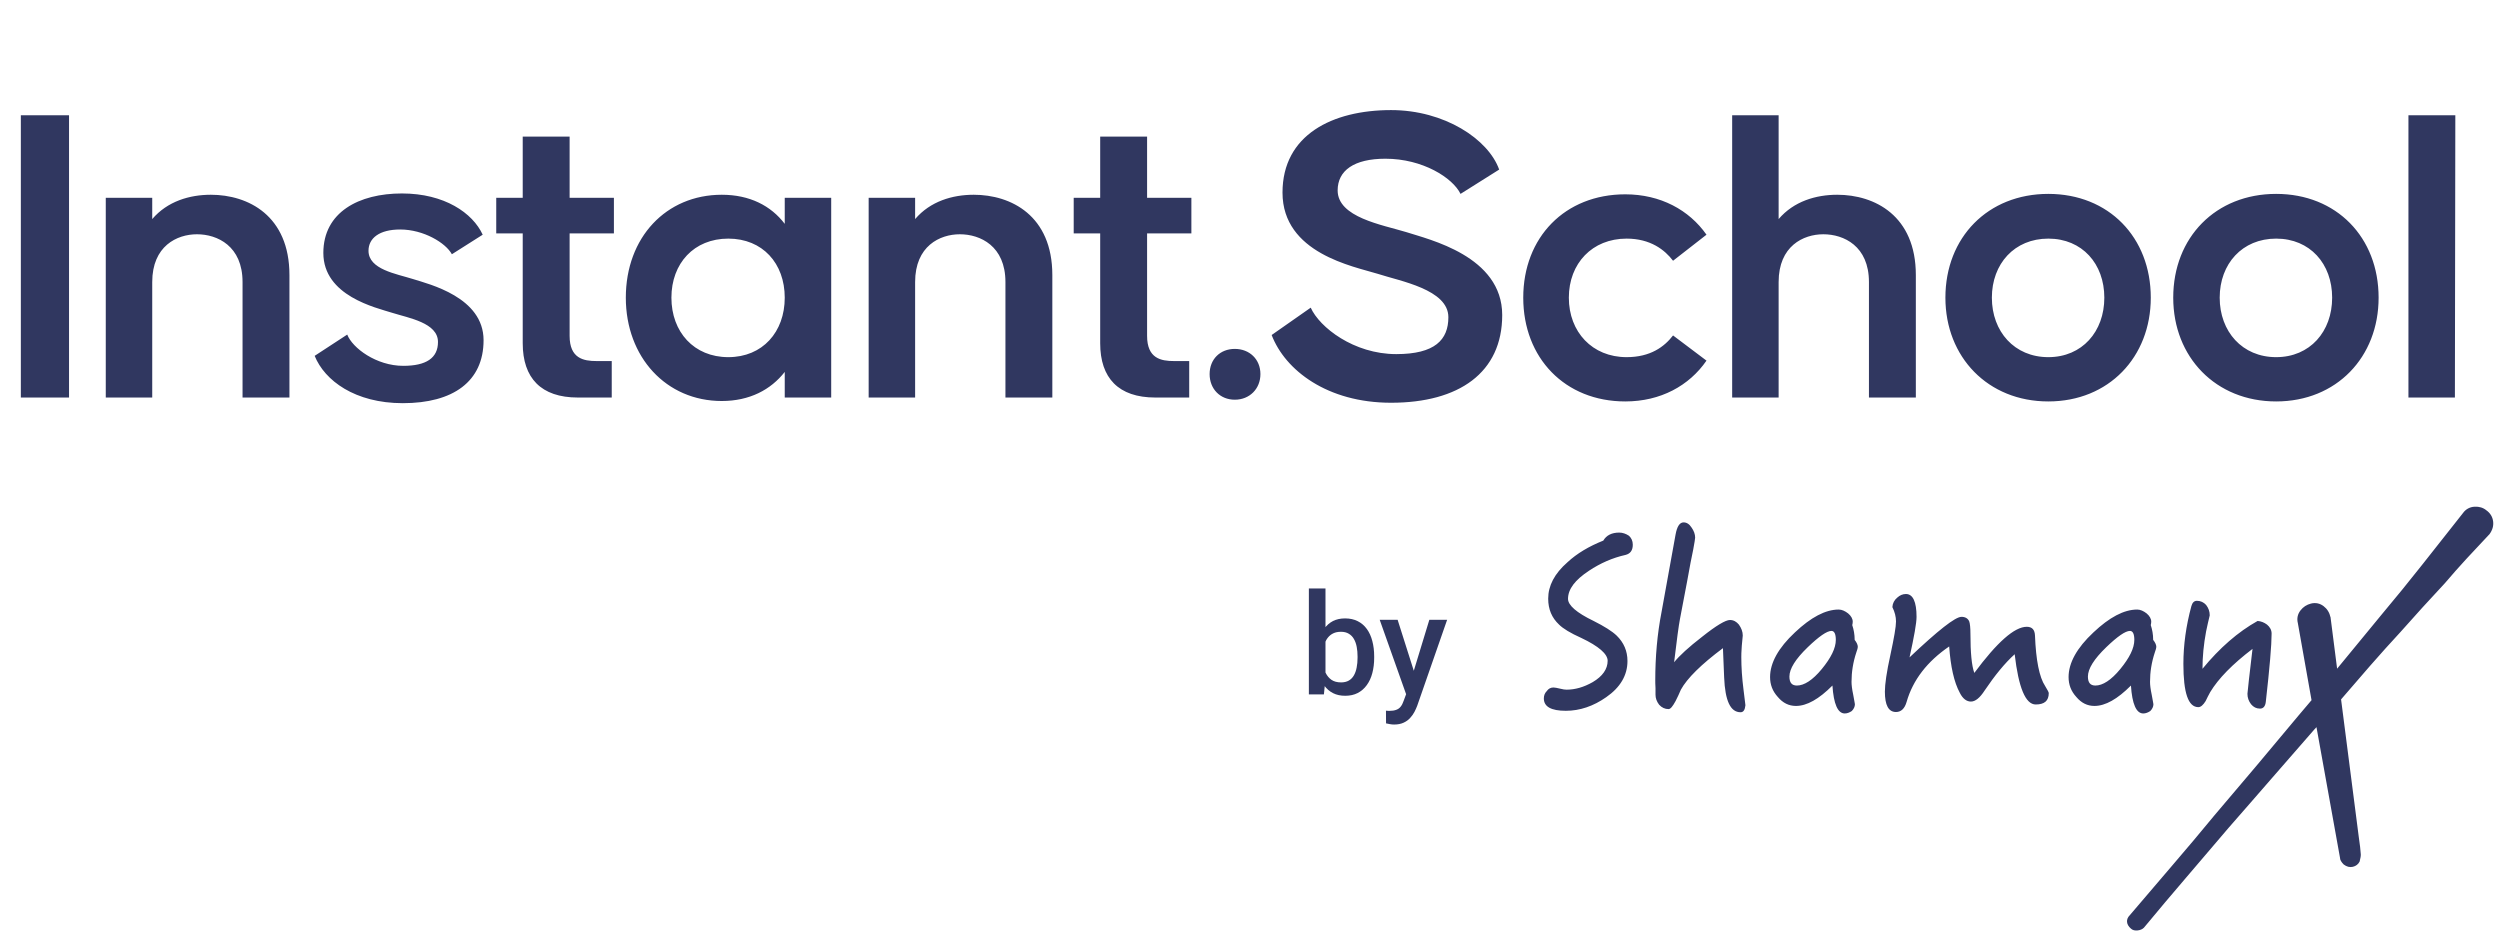
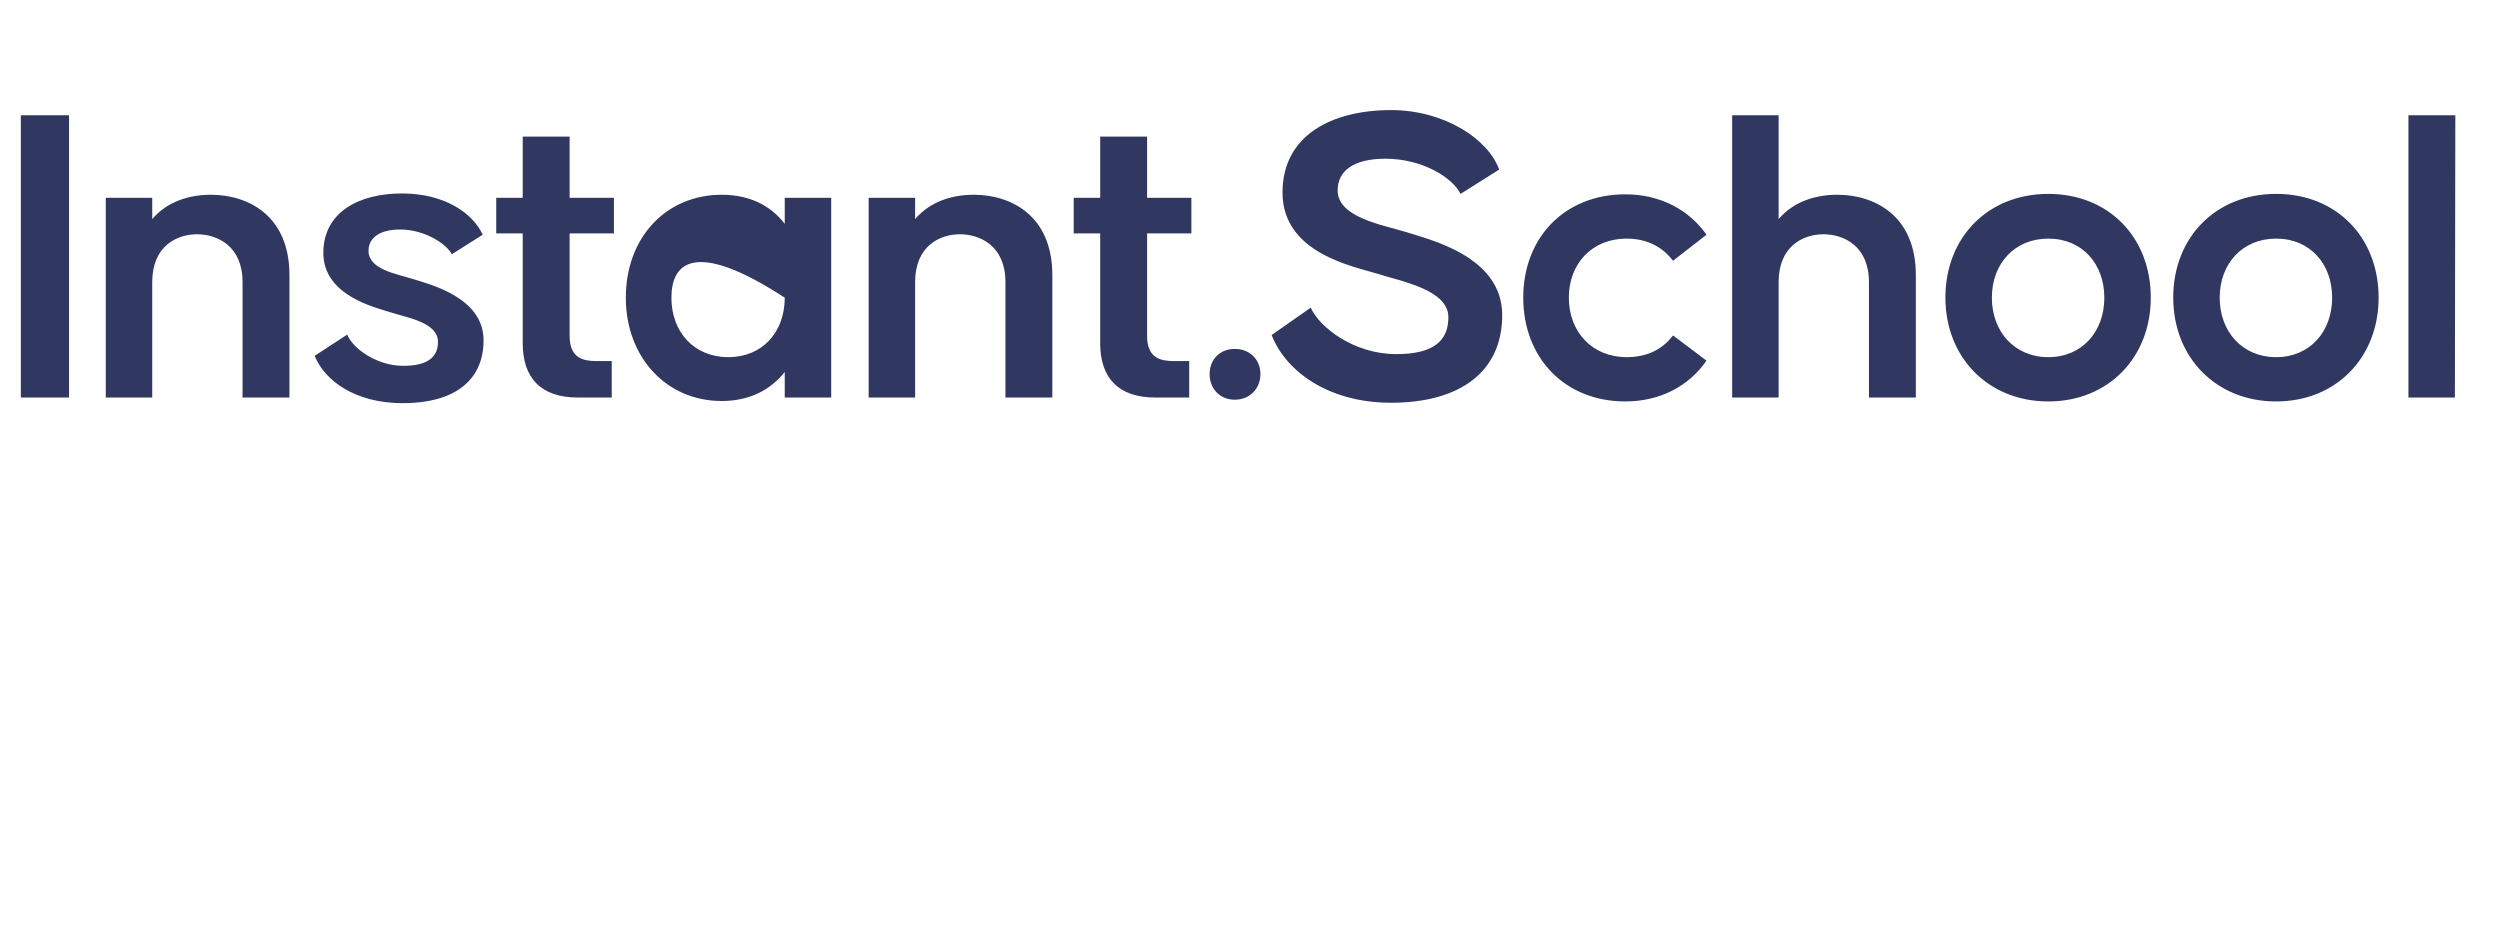
<svg xmlns="http://www.w3.org/2000/svg" width="583" height="217" viewBox="0 0 583 217" fill="none">
-   <path d="M16.1 92.705H4.86V26.887H16.1V92.705ZM49.17 45.417C57.878 45.417 67.498 50.278 67.498 64.15V92.705H56.562V65.77C56.562 57.366 50.689 54.632 45.929 54.632C41.272 54.632 35.5 57.366 35.5 65.77V92.705H24.665V46.126H35.5V51.088C39.044 46.936 44.208 45.417 49.17 45.417ZM73.379 82.984L80.974 78.023C82.189 81.162 87.758 85.313 94.036 85.313C99.403 85.313 102.137 83.491 102.137 79.744C102.137 75.289 95.352 74.175 91.504 72.96C87.657 71.745 75.404 69.011 75.404 58.986C75.404 49.468 83.707 45.114 93.732 45.114C103.655 45.114 110.237 49.67 112.566 54.733L105.377 59.29C103.959 56.657 98.795 53.518 93.327 53.518C88.467 53.518 85.935 55.543 85.935 58.48C85.935 62.834 92.416 63.846 96.264 65.061C100.111 66.277 112.769 69.314 112.769 79.339C112.769 88.959 105.681 94.021 93.935 94.021C82.796 94.021 75.708 88.756 73.379 82.984ZM143.164 54.429H132.835V78.326C132.835 83.592 136.076 84.199 139.113 84.199H142.657V92.705H134.759C126.152 92.705 121.899 88.148 121.899 80.048V54.429H115.723V46.126H121.899V31.849H132.835V46.126H143.164V54.429ZM183.002 46.126H193.836V92.705H183.002V86.731C179.762 90.882 174.8 93.515 168.319 93.515C155.358 93.515 145.941 83.288 145.941 69.416C145.941 55.341 155.358 45.417 168.319 45.417C174.8 45.417 179.762 47.949 183.002 52.202V46.126ZM169.838 83.288C177.838 83.288 183.002 77.415 183.002 69.416C183.002 61.416 177.838 55.645 169.838 55.645C161.839 55.645 156.573 61.416 156.573 69.416C156.573 77.415 161.839 83.288 169.838 83.288ZM227.076 45.417C235.784 45.417 245.404 50.278 245.404 64.15V92.705H234.468V65.77C234.468 57.366 228.595 54.632 223.836 54.632C219.178 54.632 213.406 57.366 213.406 65.77V92.705H202.572V46.126H213.406V51.088C216.95 46.936 222.114 45.417 227.076 45.417ZM277.83 54.429H267.501V78.326C267.501 83.592 270.741 84.199 273.779 84.199H277.323V92.705H269.425C260.818 92.705 256.565 88.148 256.565 80.048V54.429H250.388V46.126H256.565V31.849H267.501V46.126H277.83V54.429ZM287.956 93.211C284.513 93.211 282.083 90.68 282.083 87.237C282.083 83.794 284.513 81.364 287.956 81.364C291.399 81.364 293.93 83.794 293.93 87.237C293.93 90.68 291.399 93.211 287.956 93.211ZM296.548 78.124L305.661 71.745C307.687 76.301 315.686 82.579 325.609 82.579C334.621 82.579 337.76 79.238 337.76 73.972C337.76 67.492 326.521 65.568 321.255 63.846C315.686 62.125 299.08 59.087 299.08 44.911C299.08 31.444 310.724 25.672 324.394 25.672C336.849 25.672 347.076 32.456 349.608 39.544L340.596 45.215C338.773 41.468 331.786 37.013 323.078 37.013C315.787 37.013 311.939 39.747 311.939 44.405C311.939 50.683 322.268 52.404 327.938 54.126C333.204 55.847 350.316 59.695 350.316 73.466C350.316 86.933 340.191 93.92 324.394 93.92C309.509 93.92 299.687 86.326 296.548 78.124ZM390.156 60.809C388.232 58.277 384.891 55.645 379.321 55.645C371.322 55.645 365.854 61.416 365.854 69.416C365.854 77.415 371.322 83.288 379.321 83.288C384.891 83.288 388.131 80.858 390.156 78.225L397.953 84.098C393.903 89.971 387.22 93.616 379.018 93.616C364.943 93.616 355.222 83.491 355.222 69.416C355.222 55.341 364.943 45.316 379.018 45.316C387.22 45.316 393.903 48.961 397.953 54.733L390.156 60.809ZM428.446 45.417C437.154 45.417 446.774 50.278 446.774 64.15V92.705H435.838V65.77C435.838 57.366 429.965 54.632 425.206 54.632C420.548 54.632 414.776 57.366 414.776 65.77V92.705H403.941V26.887H414.776V51.088C418.32 46.936 423.484 45.417 428.446 45.417ZM477.666 93.616C463.591 93.616 453.668 83.288 453.668 69.416C453.668 55.341 463.591 45.215 477.666 45.215C491.741 45.215 501.563 55.341 501.563 69.416C501.563 83.288 491.741 93.616 477.666 93.616ZM477.666 83.288C485.564 83.288 490.729 77.314 490.729 69.416C490.729 61.517 485.564 55.645 477.666 55.645C469.768 55.645 464.503 61.517 464.503 69.416C464.503 77.314 469.768 83.288 477.666 83.288ZM530.795 93.616C516.72 93.616 506.797 83.288 506.797 69.416C506.797 55.341 516.72 45.215 530.795 45.215C544.87 45.215 554.692 55.341 554.692 69.416C554.692 83.288 544.87 93.616 530.795 93.616ZM530.795 83.288C538.694 83.288 543.858 77.314 543.858 69.416C543.858 61.517 538.694 55.645 530.795 55.645C522.897 55.645 517.632 61.517 517.632 69.416C517.632 77.314 522.897 83.288 530.795 83.288ZM572.482 92.705H561.648V26.887H572.583L572.482 92.705Z" fill="#303760" />
+   <path d="M16.1 92.705H4.86V26.887H16.1V92.705ZM49.17 45.417C57.878 45.417 67.498 50.278 67.498 64.15V92.705H56.562V65.77C56.562 57.366 50.689 54.632 45.929 54.632C41.272 54.632 35.5 57.366 35.5 65.77V92.705H24.665V46.126H35.5V51.088C39.044 46.936 44.208 45.417 49.17 45.417ZM73.379 82.984L80.974 78.023C82.189 81.162 87.758 85.313 94.036 85.313C99.403 85.313 102.137 83.491 102.137 79.744C102.137 75.289 95.352 74.175 91.504 72.96C87.657 71.745 75.404 69.011 75.404 58.986C75.404 49.468 83.707 45.114 93.732 45.114C103.655 45.114 110.237 49.67 112.566 54.733L105.377 59.29C103.959 56.657 98.795 53.518 93.327 53.518C88.467 53.518 85.935 55.543 85.935 58.48C85.935 62.834 92.416 63.846 96.264 65.061C100.111 66.277 112.769 69.314 112.769 79.339C112.769 88.959 105.681 94.021 93.935 94.021C82.796 94.021 75.708 88.756 73.379 82.984ZM143.164 54.429H132.835V78.326C132.835 83.592 136.076 84.199 139.113 84.199H142.657V92.705H134.759C126.152 92.705 121.899 88.148 121.899 80.048V54.429H115.723V46.126H121.899V31.849H132.835V46.126H143.164V54.429ZM183.002 46.126H193.836V92.705H183.002V86.731C179.762 90.882 174.8 93.515 168.319 93.515C155.358 93.515 145.941 83.288 145.941 69.416C145.941 55.341 155.358 45.417 168.319 45.417C174.8 45.417 179.762 47.949 183.002 52.202V46.126ZM169.838 83.288C177.838 83.288 183.002 77.415 183.002 69.416C161.839 55.645 156.573 61.416 156.573 69.416C156.573 77.415 161.839 83.288 169.838 83.288ZM227.076 45.417C235.784 45.417 245.404 50.278 245.404 64.15V92.705H234.468V65.77C234.468 57.366 228.595 54.632 223.836 54.632C219.178 54.632 213.406 57.366 213.406 65.77V92.705H202.572V46.126H213.406V51.088C216.95 46.936 222.114 45.417 227.076 45.417ZM277.83 54.429H267.501V78.326C267.501 83.592 270.741 84.199 273.779 84.199H277.323V92.705H269.425C260.818 92.705 256.565 88.148 256.565 80.048V54.429H250.388V46.126H256.565V31.849H267.501V46.126H277.83V54.429ZM287.956 93.211C284.513 93.211 282.083 90.68 282.083 87.237C282.083 83.794 284.513 81.364 287.956 81.364C291.399 81.364 293.93 83.794 293.93 87.237C293.93 90.68 291.399 93.211 287.956 93.211ZM296.548 78.124L305.661 71.745C307.687 76.301 315.686 82.579 325.609 82.579C334.621 82.579 337.76 79.238 337.76 73.972C337.76 67.492 326.521 65.568 321.255 63.846C315.686 62.125 299.08 59.087 299.08 44.911C299.08 31.444 310.724 25.672 324.394 25.672C336.849 25.672 347.076 32.456 349.608 39.544L340.596 45.215C338.773 41.468 331.786 37.013 323.078 37.013C315.787 37.013 311.939 39.747 311.939 44.405C311.939 50.683 322.268 52.404 327.938 54.126C333.204 55.847 350.316 59.695 350.316 73.466C350.316 86.933 340.191 93.92 324.394 93.92C309.509 93.92 299.687 86.326 296.548 78.124ZM390.156 60.809C388.232 58.277 384.891 55.645 379.321 55.645C371.322 55.645 365.854 61.416 365.854 69.416C365.854 77.415 371.322 83.288 379.321 83.288C384.891 83.288 388.131 80.858 390.156 78.225L397.953 84.098C393.903 89.971 387.22 93.616 379.018 93.616C364.943 93.616 355.222 83.491 355.222 69.416C355.222 55.341 364.943 45.316 379.018 45.316C387.22 45.316 393.903 48.961 397.953 54.733L390.156 60.809ZM428.446 45.417C437.154 45.417 446.774 50.278 446.774 64.15V92.705H435.838V65.77C435.838 57.366 429.965 54.632 425.206 54.632C420.548 54.632 414.776 57.366 414.776 65.77V92.705H403.941V26.887H414.776V51.088C418.32 46.936 423.484 45.417 428.446 45.417ZM477.666 93.616C463.591 93.616 453.668 83.288 453.668 69.416C453.668 55.341 463.591 45.215 477.666 45.215C491.741 45.215 501.563 55.341 501.563 69.416C501.563 83.288 491.741 93.616 477.666 93.616ZM477.666 83.288C485.564 83.288 490.729 77.314 490.729 69.416C490.729 61.517 485.564 55.645 477.666 55.645C469.768 55.645 464.503 61.517 464.503 69.416C464.503 77.314 469.768 83.288 477.666 83.288ZM530.795 93.616C516.72 93.616 506.797 83.288 506.797 69.416C506.797 55.341 516.72 45.215 530.795 45.215C544.87 45.215 554.692 55.341 554.692 69.416C554.692 83.288 544.87 93.616 530.795 93.616ZM530.795 83.288C538.694 83.288 543.858 77.314 543.858 69.416C543.858 61.517 538.694 55.645 530.795 55.645C522.897 55.645 517.632 61.517 517.632 69.416C517.632 77.314 522.897 83.288 530.795 83.288ZM572.482 92.705H561.648V26.887H572.583L572.482 92.705Z" fill="#303760" />
  <g clip-path="url(#clip0_8357_10431)">
-     <path d="M579.819 119.003C580.723 119.648 581.263 120.525 581.396 121.583C581.525 122.616 581.264 123.595 580.533 124.595L580.401 124.726C578.614 126.609 576.876 128.468 575.188 130.301C573.506 132.129 571.823 134.031 570.115 136.036L564.902 141.685L559.819 147.355C557.437 149.93 555.056 152.58 552.674 155.304C550.383 157.925 548.137 160.523 545.938 163.097L550.06 195.136C550.322 196.906 550.48 198.262 550.535 199.215C550.555 199.563 550.49 200.036 550.27 200.905C549.944 201.555 549.388 201.981 548.671 202.141C547.954 202.3 547.257 202.136 546.548 201.594C545.992 201.038 545.677 200.489 545.692 200.056L540.203 169.572L539.694 170.122L529.698 181.589L524.773 187.25L519.709 193.048C516.425 196.921 513.142 200.77 509.858 204.594C506.579 208.413 503.3 212.305 499.962 216.338C499.601 216.698 499.113 216.901 498.527 216.974C497.869 217.056 497.288 216.911 496.915 216.535C495.819 215.598 495.717 214.372 496.661 213.434C499.945 209.56 503.254 205.686 506.588 201.812C509.915 197.945 513.168 194.078 516.356 190.2L526.2 178.588L536.051 166.818L539.05 163.281L535.858 145.31C535.589 144.238 535.8 143.224 536.472 142.352C537.097 141.54 537.923 141.001 538.921 140.752C539.99 140.485 541.001 140.694 541.872 141.363C542.686 141.987 543.227 142.814 543.505 144.04V144.129L545.015 155.937L555.291 143.444L560.206 137.498L564.976 131.546L574.35 119.666C575.01 118.743 575.938 118.229 577.064 118.163C578.138 118.1 579.091 118.395 579.819 119.003ZM428.789 142.147C429.522 142.147 430.255 142.487 430.987 143.053C431.664 143.619 432.058 144.298 432.058 144.978C432.058 145.261 432.002 145.544 431.945 145.77C432.284 146.79 432.509 147.922 432.509 149.224C432.96 149.79 433.242 150.357 433.242 150.866C433.242 151.093 433.129 151.489 432.904 152.112C432.115 154.49 431.776 156.755 431.776 159.019C431.776 159.699 431.889 160.718 432.171 162.02C432.396 163.379 432.565 164.059 432.565 164.228C432.565 164.795 432.284 165.361 431.833 165.814C431.325 166.154 430.762 166.38 430.198 166.38C428.564 166.38 427.605 164.172 427.324 159.869C424.167 163.039 421.349 164.625 418.812 164.625C417.178 164.625 415.769 163.945 414.585 162.53C413.345 161.171 412.781 159.642 412.781 157.887C412.781 154.603 414.698 151.093 418.587 147.469C422.307 143.959 425.689 142.147 428.789 142.147ZM498.4 142.147C499.133 142.147 499.866 142.487 500.598 143.053C501.275 143.619 501.669 144.298 501.669 144.978C501.669 145.261 501.613 145.544 501.557 145.77C501.895 146.79 502.12 147.922 502.12 149.224C502.571 149.79 502.853 150.357 502.853 150.866C502.853 151.093 502.74 151.489 502.515 152.112C501.726 154.49 501.387 156.755 501.387 159.019C501.387 159.699 501.5 160.718 501.782 162.02C502.007 163.379 502.177 164.059 502.177 164.228C502.177 164.795 501.895 165.361 501.444 165.814C500.936 166.154 500.373 166.38 499.809 166.38C498.175 166.38 497.216 164.172 496.935 159.869C493.778 163.039 490.96 164.625 488.423 164.625C486.789 164.625 485.38 163.945 484.196 162.53C482.956 161.171 482.392 159.642 482.392 157.887C482.392 154.603 484.309 151.093 488.198 147.469C491.918 143.959 495.3 142.147 498.4 142.147ZM392.603 121.82C393.335 121.82 393.955 122.217 394.463 123.009C395.026 123.802 395.308 124.595 395.308 125.387C395.308 125.67 395.139 126.576 394.857 128.162C394.519 129.804 394.012 132.238 393.448 135.522L391.757 144.412C391.475 145.884 391.024 149.224 390.404 154.433C391.644 152.905 393.786 150.923 396.943 148.488C400.212 145.884 402.41 144.581 403.425 144.581C404.27 144.581 404.947 144.978 405.51 145.657C406.074 146.45 406.412 147.299 406.412 148.205C406.412 148.375 406.299 149.168 406.187 150.583C406.074 151.999 406.074 152.905 406.074 153.244C406.074 155.622 406.243 158.114 406.581 160.775C406.694 161.794 406.863 162.983 407.032 164.455C406.919 165.531 406.581 166.097 405.905 166.097C403.537 166.097 402.297 163.436 402.072 158L401.79 151.149C396.717 154.943 393.448 158.17 391.983 160.831C391.588 161.737 391.193 162.643 390.742 163.492C390.066 164.738 389.559 165.361 389.108 165.361C388.262 165.361 387.53 165.021 386.91 164.342C386.346 163.606 386.064 162.813 386.064 162.02V160.492C386.008 159.642 386.008 159.019 386.008 158.68C386.008 153.244 386.459 147.922 387.473 142.713L390.742 124.651C391.081 122.783 391.701 121.82 392.603 121.82ZM444.459 138.523C446.093 138.523 446.939 140.335 446.939 143.845C446.939 145.317 446.375 148.432 445.304 153.301C451.955 147.016 455.957 143.845 457.423 143.845C458.324 143.845 458.944 144.242 459.226 144.921C459.395 145.374 459.508 146.393 459.508 147.865C459.508 152.168 459.79 155.226 460.41 156.925C465.708 149.79 469.767 146.167 472.641 146.167C473.881 146.167 474.501 146.846 474.558 148.205C474.783 153.98 475.572 157.944 476.925 159.982C477.489 160.888 477.77 161.454 477.77 161.624C477.77 163.436 476.756 164.285 474.727 164.285C472.359 164.285 470.725 160.378 469.823 152.565C467.512 154.66 465.201 157.491 462.834 161.001C461.706 162.756 460.635 163.606 459.621 163.606C458.606 163.606 457.704 162.926 457.028 161.567C455.675 159.076 454.886 155.452 454.548 150.753C449.419 154.263 446.093 158.566 444.628 163.662C444.177 165.248 443.331 166.04 442.148 166.04C440.4 166.04 439.555 164.455 439.555 161.284C439.555 159.586 439.949 156.755 440.851 152.678C441.697 148.715 442.148 146.167 442.148 144.921C442.148 143.845 441.866 142.713 441.302 141.581C441.358 140.675 441.753 139.939 442.429 139.372C443.049 138.806 443.726 138.523 444.459 138.523ZM377.609 124.198C378.399 124.198 379.188 124.481 379.864 124.934C380.428 125.444 380.766 126.123 380.766 127.029C380.766 128.332 380.202 129.124 379.075 129.407C376.031 130.087 373.213 131.332 370.564 133.088C367.295 135.239 365.66 137.391 365.66 139.656C365.66 141.128 367.633 142.883 371.635 144.808C374.115 146.054 375.918 147.186 376.989 148.205C378.68 149.847 379.526 151.829 379.526 154.15C379.526 157.491 377.835 160.322 374.566 162.586C371.578 164.681 368.422 165.757 365.153 165.757C361.714 165.757 360.023 164.795 360.023 162.87C360.023 162.19 360.249 161.624 360.7 161.171C361.094 160.605 361.602 160.322 362.278 160.322C362.616 160.322 363.124 160.435 363.856 160.605C364.476 160.775 364.984 160.831 365.322 160.831C367.295 160.831 369.324 160.265 371.409 159.076C373.72 157.717 374.904 156.019 374.904 154.094C374.904 152.508 372.818 150.696 368.76 148.771C366.224 147.639 364.476 146.563 363.574 145.657C361.883 144.072 361.038 142.09 361.038 139.599C361.038 136.598 362.504 133.767 365.547 131.106C367.745 129.068 370.507 127.426 373.889 126.067C374.622 124.821 375.862 124.198 377.609 124.198ZM512.322 140.108C513.168 140.108 513.901 140.448 514.464 141.071C515.028 141.807 515.31 142.6 515.31 143.506C515.028 144.638 514.746 145.884 514.464 147.243C513.901 150.243 513.619 153.131 513.619 155.962C517.621 151.093 521.904 147.356 526.47 144.808C527.259 144.865 527.992 145.148 528.668 145.657C529.345 146.223 529.739 146.903 529.739 147.752C529.739 150.357 529.288 155.679 528.386 163.662C528.274 164.681 527.823 165.248 527.034 165.248C526.188 165.248 525.512 164.908 524.948 164.228C524.384 163.492 524.103 162.7 524.103 161.794C524.103 161.737 524.215 160.661 524.441 158.566L525.286 151.319C520.608 154.886 517.339 158.227 515.422 161.397C515.028 162.077 514.69 162.813 514.351 163.492C513.788 164.398 513.224 164.908 512.66 164.908C510.293 164.908 509.166 161.567 509.166 154.83C509.166 150.413 509.786 145.94 511.026 141.354C511.251 140.561 511.646 140.108 512.322 140.108ZM427.098 147.129C426.027 147.129 424.167 148.432 421.574 150.923C418.7 153.697 417.291 155.962 417.291 157.774C417.291 159.189 417.854 159.869 419.038 159.869C420.729 159.869 422.702 158.623 424.843 156.019C426.985 153.414 428.113 151.149 428.113 149.224C428.113 147.865 427.774 147.129 427.098 147.129ZM496.709 147.129C495.638 147.129 493.778 148.432 491.185 150.923C488.311 153.697 486.902 155.962 486.902 157.774C486.902 159.189 487.465 159.869 488.649 159.869C490.34 159.869 492.313 158.623 494.454 156.019C496.596 153.414 497.724 151.149 497.724 149.224C497.724 147.865 497.385 147.129 496.709 147.129Z" fill="#303760" />
-   </g>
-   <path d="M305.229 137.233H309.104V158.219L308.735 161.934H305.229V137.233ZM320.458 153.073V153.411C320.458 154.697 320.313 155.882 320.023 156.965C319.745 158.037 319.316 158.969 318.737 159.763C318.169 160.556 317.461 161.172 316.614 161.612C315.778 162.041 314.808 162.255 313.704 162.255C312.621 162.255 311.677 162.052 310.873 161.644C310.069 161.237 309.394 160.658 308.847 159.907C308.311 159.157 307.877 158.262 307.545 157.222C307.212 156.182 306.976 155.035 306.837 153.78V152.703C306.976 151.438 307.212 150.291 307.545 149.262C307.877 148.222 308.311 147.327 308.847 146.576C309.394 145.815 310.064 145.231 310.857 144.823C311.661 144.416 312.599 144.212 313.671 144.212C314.786 144.212 315.767 144.427 316.614 144.856C317.472 145.284 318.185 145.895 318.753 146.689C319.321 147.471 319.745 148.404 320.023 149.487C320.313 150.57 320.458 151.765 320.458 153.073ZM316.582 153.411V153.073C316.582 152.29 316.518 151.556 316.389 150.87C316.26 150.173 316.046 149.562 315.746 149.037C315.456 148.511 315.06 148.099 314.556 147.798C314.063 147.487 313.446 147.332 312.707 147.332C312.02 147.332 311.431 147.45 310.938 147.686C310.445 147.922 310.032 148.243 309.699 148.651C309.367 149.058 309.104 149.53 308.911 150.066C308.729 150.602 308.606 151.181 308.542 151.803V154.713C308.638 155.517 308.842 156.257 309.153 156.932C309.474 157.597 309.925 158.133 310.503 158.54C311.082 158.937 311.827 159.135 312.739 159.135C313.457 159.135 314.063 158.991 314.556 158.701C315.049 158.412 315.44 158.01 315.73 157.495C316.03 156.97 316.244 156.359 316.373 155.662C316.512 154.965 316.582 154.215 316.582 153.411ZM328.595 160.036L333.322 144.534H337.471L330.492 164.587C330.331 165.016 330.122 165.482 329.865 165.986C329.608 166.49 329.27 166.967 328.852 167.417C328.445 167.878 327.935 168.248 327.324 168.527C326.713 168.816 325.973 168.961 325.105 168.961C324.762 168.961 324.43 168.929 324.108 168.865C323.797 168.811 323.502 168.752 323.224 168.688L323.208 165.729C323.315 165.739 323.443 165.75 323.593 165.761C323.754 165.772 323.883 165.777 323.979 165.777C324.623 165.777 325.159 165.697 325.588 165.536C326.016 165.386 326.365 165.139 326.633 164.796C326.912 164.453 327.147 163.992 327.34 163.413L328.595 160.036ZM325.925 144.534L330.058 157.56L330.75 161.644L328.064 162.336L321.744 144.534H325.925Z" fill="#303760" />
+     </g>
  <defs>
    <clipPath id="clip0_8357_10431">
-       <rect width="222.111" height="98.845" fill="white" transform="translate(360.023 118.154)" />
-     </clipPath>
+       </clipPath>
  </defs>
</svg>